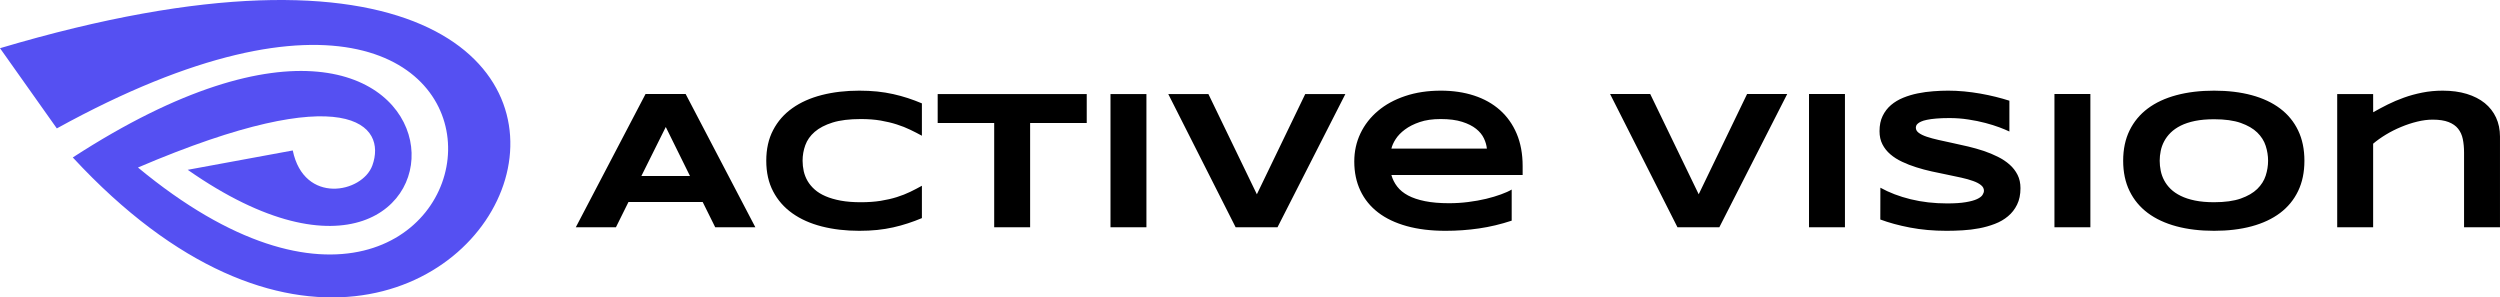
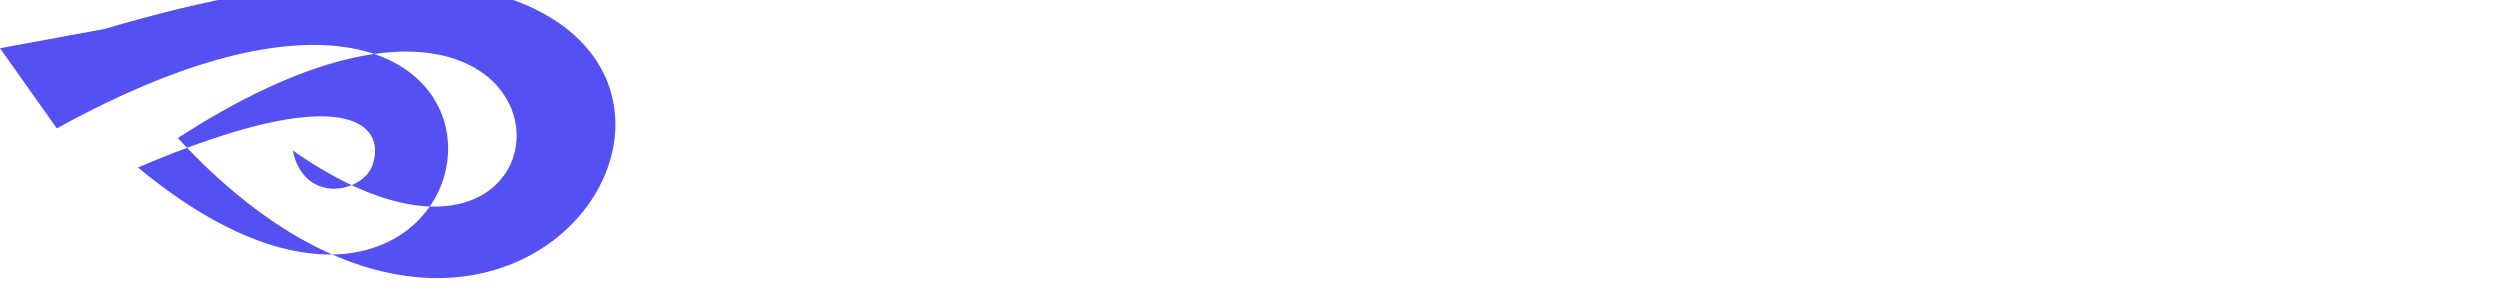
<svg xmlns="http://www.w3.org/2000/svg" xml:space="preserve" width="222.154mm" height="26.43mm" version="1.1" style="shape-rendering:geometricPrecision; text-rendering:geometricPrecision; image-rendering:optimizeQuality; fill-rule:evenodd; clip-rule:evenodd" viewBox="0 0 22201.13 2641.33">
  <defs>
    <style type="text/css">
   
    .fil0 {fill:#5550F2}
    .fil1 {fill:black;fill-rule:nonzero}
   
  </style>
  </defs>
  <g id="Слой_x0020_1">
    <g id="_2056742661328">
-       <path class="fil0" d="M-0 428.02l504.58 712.28c4939.01,-2721.14 4086.72,3133.19 720.54,347.29 1868.06,-798.16 2210.6,-374.64 2081.47,-18.37 -88.83,245.09 -607.22,349.58 -706.85,-133.07l-932.9 171.86c2781.73,1944.84 2824.93,-2603.9 -1020.56,-109.74 3712.28,4012.91 6741.33,-3167.65 -646.28,-970.25z" />
-       <path class="fil1" d="M6240.26 1794.13l-659.35 0 -111.07 223.9 -356.4 0 619.08 -1182.94 356.41 0 618.79 1182.94 -356.41 0 -111.06 -223.9zm-544.75 -230.94l431.92 0 -215.08 -435.45 -216.84 435.45zm2491.33 373.74c-41.13,17.34 -82.86,32.91 -124.58,46.43 -42.01,13.81 -85.21,25.85 -130.17,35.85 -44.66,9.98 -91.96,17.63 -141.62,22.92 -49.66,5 -102.84,7.64 -159.55,7.64 -120.47,0 -231.53,-12.92 -332.91,-38.79 -101.08,-25.85 -188.34,-64.64 -261.5,-116.65 -73.16,-52.01 -130.17,-116.65 -170.71,-194.52 -40.84,-77.57 -61.12,-168.65 -61.12,-272.38 0,-104.01 20.28,-194.81 61.12,-272.38 40.54,-77.86 97.55,-142.8 170.71,-194.51 73.16,-52.01 160.43,-90.79 261.5,-116.66 101.38,-25.85 212.43,-38.79 332.91,-38.79 56.7,0 109.89,2.65 159.55,7.65 49.66,5.29 96.96,12.92 141.62,22.92 44.96,9.99 88.15,22.04 130.17,35.56 41.72,13.8 83.45,29.38 124.58,46.71l0 287.37c-32.61,-17.93 -66.99,-35.56 -103.13,-52.89 -36.14,-17.63 -76.09,-33.5 -119.58,-47.31 -43.78,-14.1 -91.67,-25.56 -143.98,-34.67 -52.01,-8.81 -111.06,-13.22 -176.29,-13.22 -100.5,0 -183.94,10.28 -250.05,30.85 -66.41,20.86 -119.29,48.48 -158.96,82.86 -39.66,34.38 -67.29,73.75 -83.45,118.41 -16.16,44.36 -24.09,90.49 -24.09,138.09 0,31.44 3.53,62.59 10.28,93.44 7.06,30.56 18.51,59.64 34.38,86.97 16.16,27.32 37.03,52.3 62.88,75.21 25.85,22.93 57.88,42.9 96.38,59.36 38.49,16.74 83.45,29.67 134.86,39.36 51.42,9.4 110.48,14.11 177.77,14.11 65.23,0 124.28,-4.12 176.29,-12.34 52.31,-8.52 100.2,-19.4 143.98,-33.21 43.49,-13.8 83.45,-29.38 119.58,-47.01 36.15,-17.34 70.52,-35.55 103.13,-53.77l0 287.36zm961.1 -844.45l0 925.55 -319.1 0 0 -925.55 -501.85 0 0 -257.4 1323.68 0 0 257.4 -502.74 0zm713.7 925.55l0 -1182.94 319.1 0 0 1182.94 -319.1 0zm1483.23 0l-371.98 0 -598.23 -1182.94 356.4 0 430.45 890.29 429.57 -890.29 356.41 0 -602.63 1182.94zm2079.7 -58.47c-96.96,32.03 -193.63,55.24 -290.59,69.05 -96.67,14.11 -195.39,21.16 -296.47,21.16 -128.99,0 -243.87,-13.81 -344.66,-41.72 -100.78,-27.91 -185.69,-68.17 -254.45,-121.05 -68.76,-52.6 -121.35,-117.23 -157.49,-193.63 -36.15,-76.4 -54.37,-162.49 -54.37,-259.15 0,-89.32 18.22,-172.48 54.65,-249.17 36.44,-76.39 88.15,-143.09 155.14,-199.5 66.7,-56.71 147.5,-100.79 242.11,-132.52 94.9,-32.03 200.38,-47.9 317.04,-47.9 107.24,0 205.38,14.4 294.7,43.49 89.32,29.08 165.72,71.98 229.77,128.69 64.06,57 113.71,126.94 148.97,210.09 35.26,83.45 52.89,179.24 52.89,287.66l0 79.34 -1165.6 0c10.57,37.32 27.61,71.39 51.42,102.24 23.8,31.15 56.12,57.59 96.67,79.34 40.84,21.74 90.79,38.49 150.44,50.54 59.35,12.04 130.16,18.22 213.01,18.22 58.47,0 115.78,-3.53 172.19,-10.87 56.11,-7.06 108.71,-16.46 157.49,-28.21 48.77,-11.75 92.85,-24.97 131.93,-39.37 39.37,-14.1 71.1,-28.49 95.2,-42.89l0 276.19zm-220.37 -639.66c-2.94,-29.38 -11.46,-59.64 -26.15,-90.79 -14.69,-31.44 -37.9,-59.64 -69.34,-84.92 -31.44,-25.26 -72.87,-46.13 -124,-62.29 -51.13,-16.45 -114.59,-24.67 -190.99,-24.67 -71.69,0 -133.68,8.81 -185.99,26.73 -52.3,17.63 -96.08,39.96 -131.34,66.41 -35.26,26.15 -62.59,54.65 -82.27,85.21 -19.4,30.27 -32.03,58.47 -37.91,84.33l847.98 0zm2064.42 698.13l-371.98 0 -598.23 -1182.94 356.4 0 430.45 890.29 429.57 -890.29 356.41 0 -602.63 1182.94zm796.27 0l0 -1182.94 319.1 0 0 1182.94 -319.1 0zm1779.4 -850.04c-22.33,-10.87 -51.71,-23.22 -88.43,-37.03 -36.74,-13.8 -78.46,-26.73 -124.88,-39.07 -46.72,-12.34 -96.96,-22.63 -151.61,-30.85 -54.65,-8.52 -110.48,-12.63 -167.77,-12.63 -46.13,0 -85.22,1.47 -117.53,4.41 -32.61,2.64 -59.64,6.46 -81.98,11.16 -22.04,4.41 -39.37,9.69 -52.3,15.87 -12.93,5.88 -22.92,12.04 -29.68,18.51 -7.05,6.17 -11.45,12.63 -13.51,18.81 -2.06,6.46 -2.94,12.04 -2.94,17.33 0,17.34 8.51,32.32 25.85,45.25 17.34,12.93 40.84,24.38 70.51,34.38 29.97,9.99 64.65,19.69 104.31,28.5 39.66,8.81 81.68,17.92 126.05,27.62 44.66,9.39 90.5,19.68 137.8,30.85 47.31,11.16 93.15,24.38 137.81,39.07 44.36,14.99 86.38,32.32 126.05,52.31 39.66,19.68 74.33,42.89 104.3,69.34 29.68,26.15 53.19,56.71 70.52,91.09 17.33,34.38 25.85,73.74 25.85,118.11 0,56.7 -9.99,105.48 -30.27,146.33 -19.98,40.84 -46.71,75.22 -80.5,103.13 -33.5,28.2 -72.28,50.83 -116.66,67.58 -44.07,17.04 -90.49,30.26 -138.98,39.37 -48.48,9.1 -97.84,15.28 -147.5,17.92 -49.66,2.94 -96.67,4.41 -141.63,4.41 -117.23,0 -225.36,-9.69 -324.96,-28.79 -99.91,-19.1 -187.76,-43.19 -264.15,-71.69l0.59 -282.37c78.74,43.78 168.36,77.87 268.85,102.54 100.78,24.68 208.32,37.03 323.2,37.03 67.59,0 122.82,-3.53 165.42,-10.87 42.9,-7.05 76.1,-16.16 100.2,-27.32 24.09,-11.16 40.54,-23.5 49.07,-36.73 8.52,-13.22 12.93,-25.86 12.93,-37.91 0,-18.81 -8.52,-35.56 -25.86,-49.36 -17.04,-14.11 -40.54,-26.45 -70.51,-37.03 -29.67,-10.87 -64.35,-20.57 -104.01,-29.38 -39.66,-8.81 -81.69,-17.93 -126.05,-26.74 -44.37,-8.81 -90.2,-18.51 -137.22,-28.79 -47.01,-10.28 -92.84,-22.63 -137.21,-36.73 -44.37,-13.81 -86.38,-30.27 -126.05,-49.07 -39.66,-18.52 -74.34,-40.55 -104.01,-66.12 -29.97,-25.55 -53.48,-55.23 -70.52,-88.73 -17.33,-33.49 -25.85,-72.57 -25.85,-116.65 0,-52.31 9.11,-97.26 27.62,-135.16 18.22,-37.9 43.19,-70.22 74.33,-96.96 31.44,-26.74 67.59,-48.19 108.43,-64.94 41.13,-16.75 84.33,-29.67 129.57,-38.79 45.25,-9.1 91.38,-15.57 137.81,-18.8 46.42,-3.53 90.49,-5.3 132.52,-5.3 45.83,0 93.14,2.36 141.62,6.77 48.48,4.7 96.08,11.16 143.39,19.39 47.01,8.22 92.26,17.93 136.33,28.79 43.78,10.87 84.33,22.34 121.64,34.38l0 273.55zm400.19 850.04l0 -1182.94 319.1 0 0 1182.94 -319.1 0zm2219.85 -590.59c0,101.66 -18.51,191.29 -55.82,268.86 -37.32,77.86 -90.79,142.8 -160.14,195.09 -69.64,52.3 -153.67,91.67 -252.69,118.41 -99.02,26.73 -210.09,39.95 -333.5,39.95 -123.4,0 -234.76,-13.22 -334.37,-39.95 -99.61,-26.74 -184.52,-66.12 -254.46,-118.41 -69.93,-52.3 -123.99,-117.23 -161.9,-195.09 -37.91,-77.57 -56.71,-167.19 -56.71,-268.86 0,-101.66 18.81,-191.28 56.71,-268.85 37.91,-77.86 91.97,-142.8 161.9,-195.09 69.94,-52.31 154.85,-91.68 254.46,-118.41 99.61,-26.74 210.96,-39.96 334.37,-39.96 123.41,0 234.48,13.22 333.5,39.96 99.02,26.73 183.05,66.11 252.69,118.41 69.35,52.3 122.82,117.23 160.14,195.09 37.32,77.57 55.82,167.18 55.82,268.85zm-322.62 0c0,-44.07 -7.05,-88.14 -21.16,-132.22 -14.1,-43.78 -39.07,-83.16 -74.92,-118.41 -35.85,-34.97 -84.63,-63.17 -146.62,-85.21 -62,-21.75 -141.04,-32.62 -236.83,-32.62 -64.35,0 -120.76,5 -169.53,14.99 -48.78,9.98 -91.09,24.08 -126.64,41.72 -35.56,17.92 -65.53,38.78 -89.62,62.58 -24.09,23.8 -43.19,49.36 -57.58,76.69 -14.4,27.03 -24.68,55.53 -30.56,85.21 -6.17,29.38 -9.1,58.47 -9.1,87.26 0,29.38 2.94,58.77 9.1,88.74 5.88,29.67 16.16,58.46 30.56,85.5 14.39,27.33 33.49,52.9 57.58,76.4 24.09,23.5 54.07,44.07 89.62,61.41 35.55,17.63 77.86,31.43 126.64,41.42 48.77,9.99 105.18,14.99 169.53,14.99 95.79,0 174.83,-10.87 236.83,-32.62 61.99,-22.04 110.77,-50.25 146.62,-85.21 35.85,-35.27 60.82,-74.63 74.92,-118.41 14.11,-44.07 21.16,-88.14 21.16,-132.23zm1740.33 590.59l0 -662.87c0,-44.08 -3.83,-84.34 -11.17,-120.18 -7.35,-35.85 -21.45,-66.4 -41.72,-91.96 -20.27,-25.56 -48.77,-45.25 -85.21,-59.35 -36.44,-14.11 -83.45,-21.16 -140.74,-21.16 -43.78,0 -89.32,5.88 -137.22,17.63 -48.19,11.75 -95.49,27.32 -142.5,47.01 -47.02,19.4 -91.97,42.02 -134.87,67.88 -42.6,25.85 -80.8,52.89 -114,81.1l0 741.9 -319.1 0 0 -1182.64 319.1 0 0.29 161.6c40.25,-22.92 82.86,-45.54 128.4,-68.46 45.25,-22.63 93.44,-43.19 144.57,-61.41 51.13,-18.51 105.48,-33.2 162.78,-44.66 57.3,-11.46 117.82,-17.34 181.58,-17.34 79.92,0 151.03,9.7 213.9,28.8 62.88,19.39 116.07,46.42 159.85,81.68 43.48,35.56 76.98,78.16 100.2,128.41 23.21,50.24 34.96,106.36 34.96,168.36l0 805.66 -319.09 0z" />
+       <path class="fil0" d="M-0 428.02l504.58 712.28c4939.01,-2721.14 4086.72,3133.19 720.54,347.29 1868.06,-798.16 2210.6,-374.64 2081.47,-18.37 -88.83,245.09 -607.22,349.58 -706.85,-133.07c2781.73,1944.84 2824.93,-2603.9 -1020.56,-109.74 3712.28,4012.91 6741.33,-3167.65 -646.28,-970.25z" />
    </g>
  </g>
</svg>